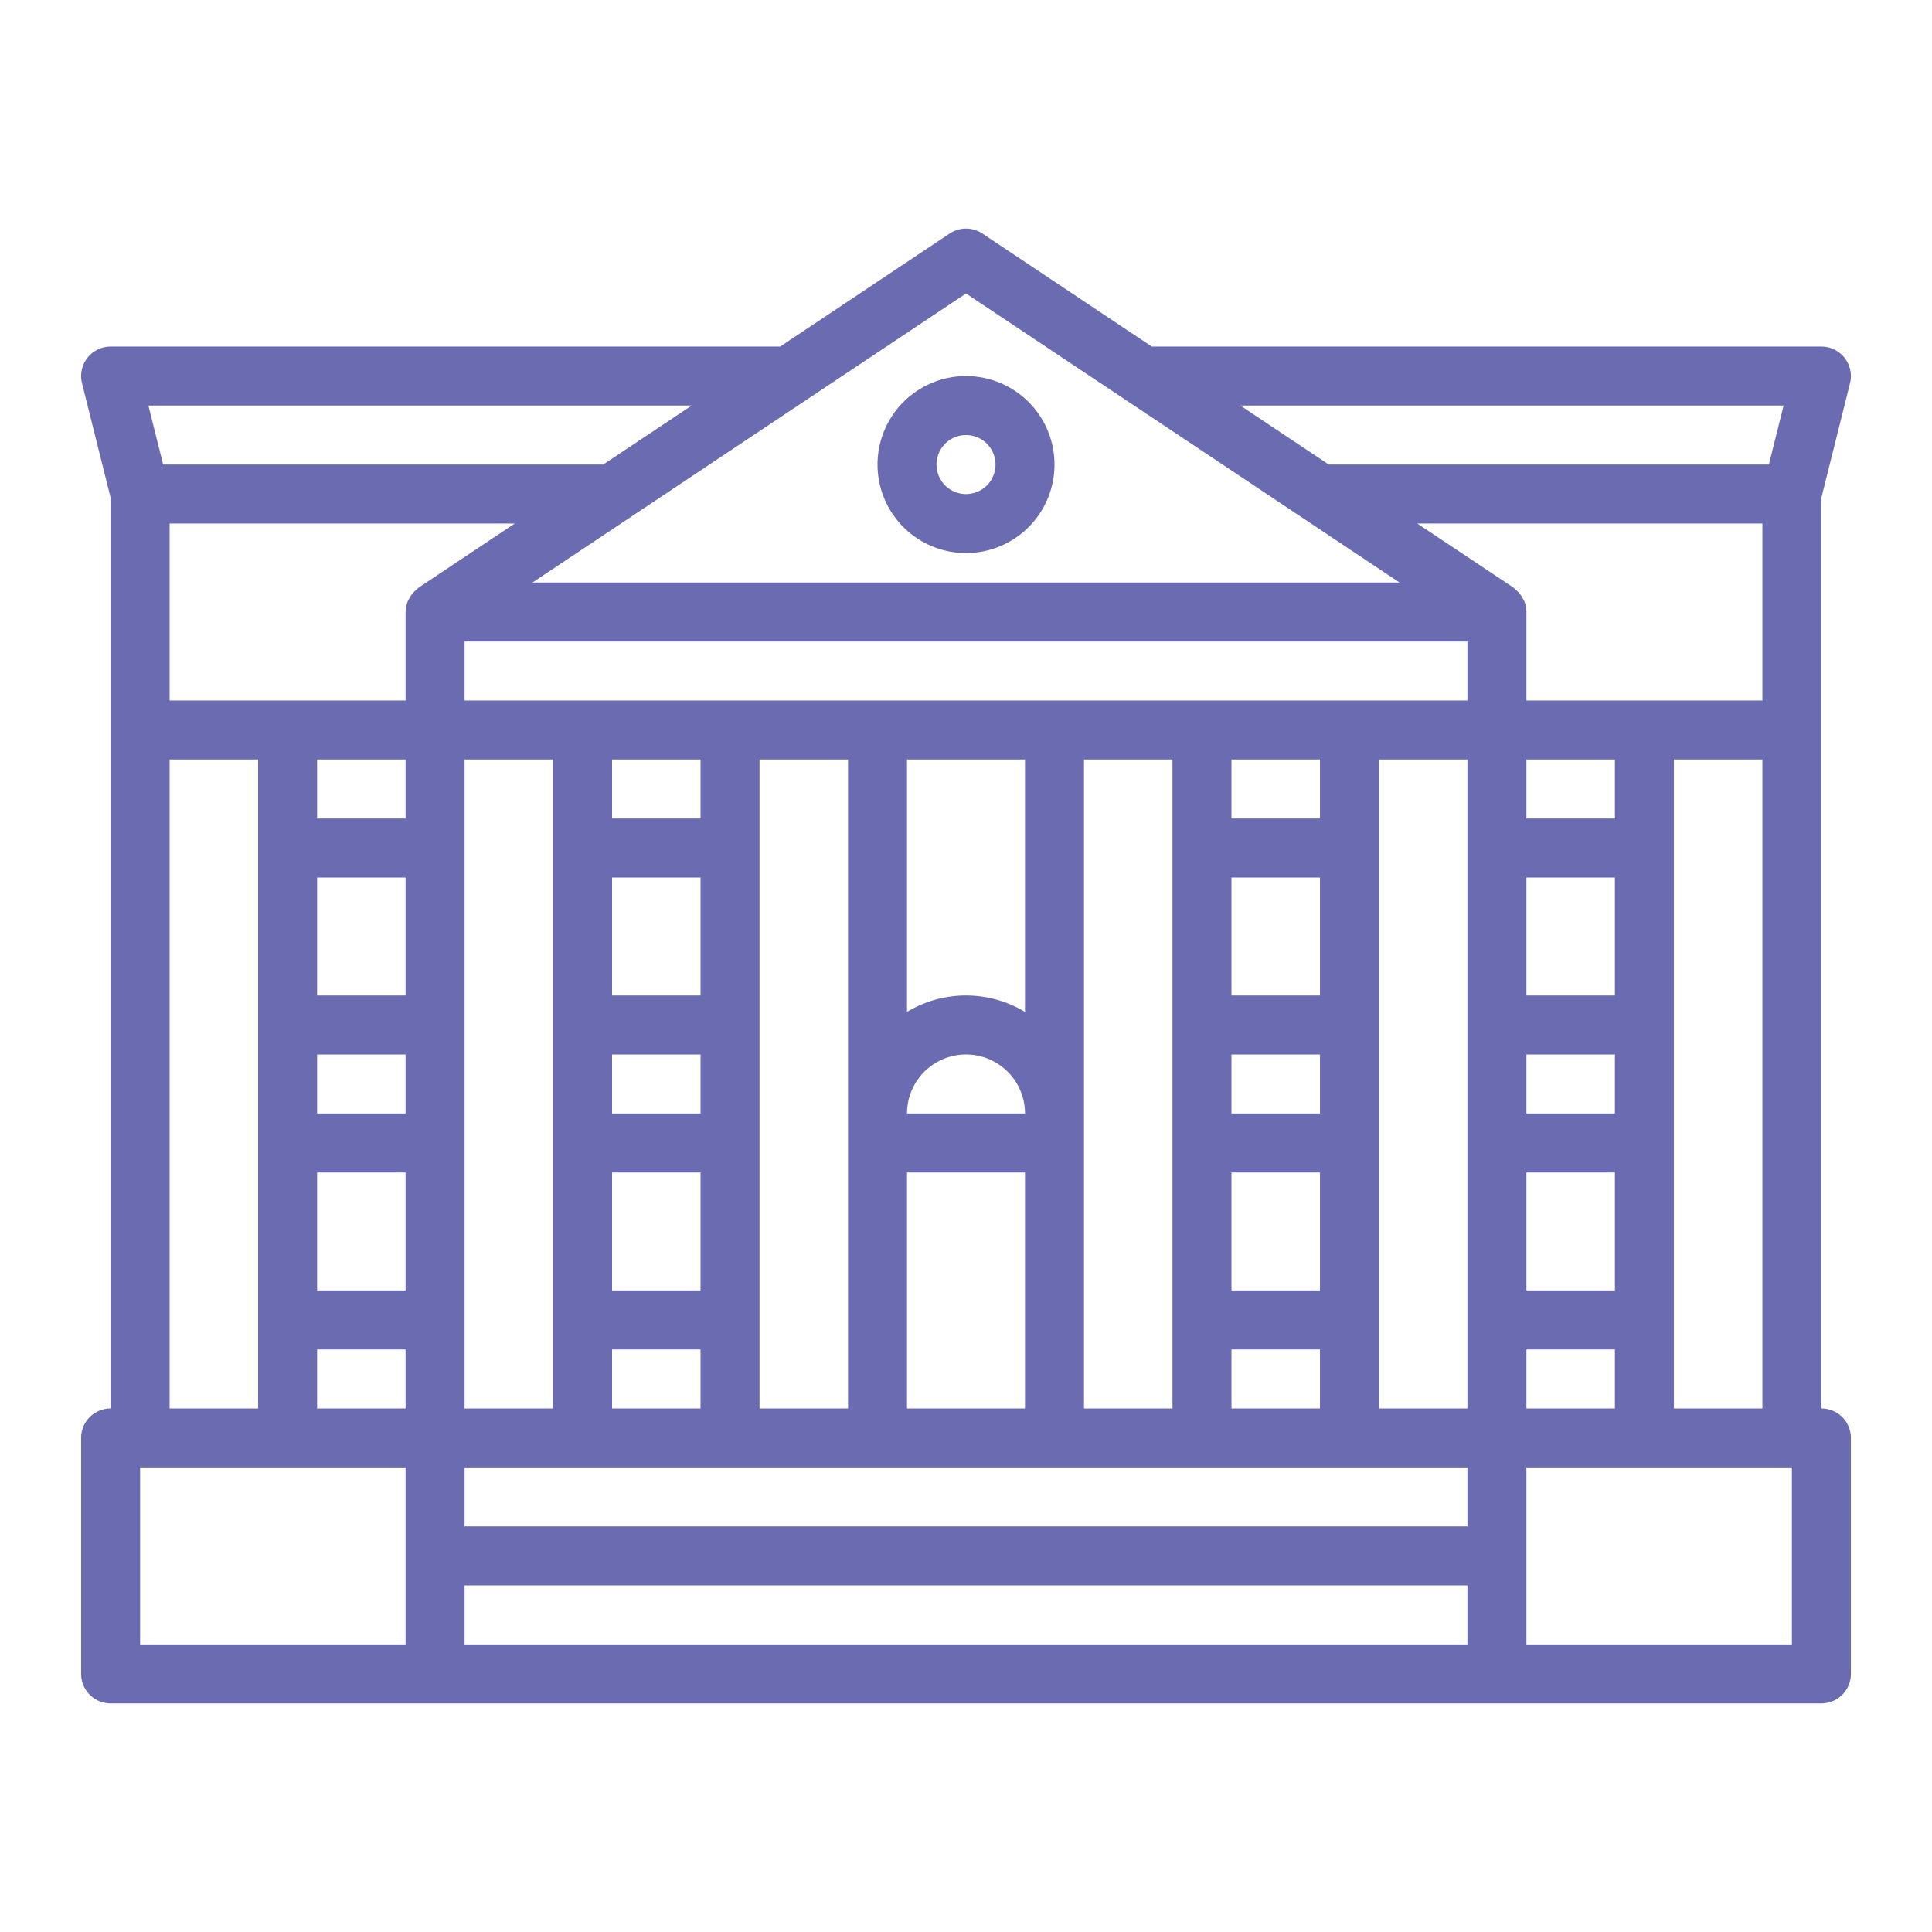
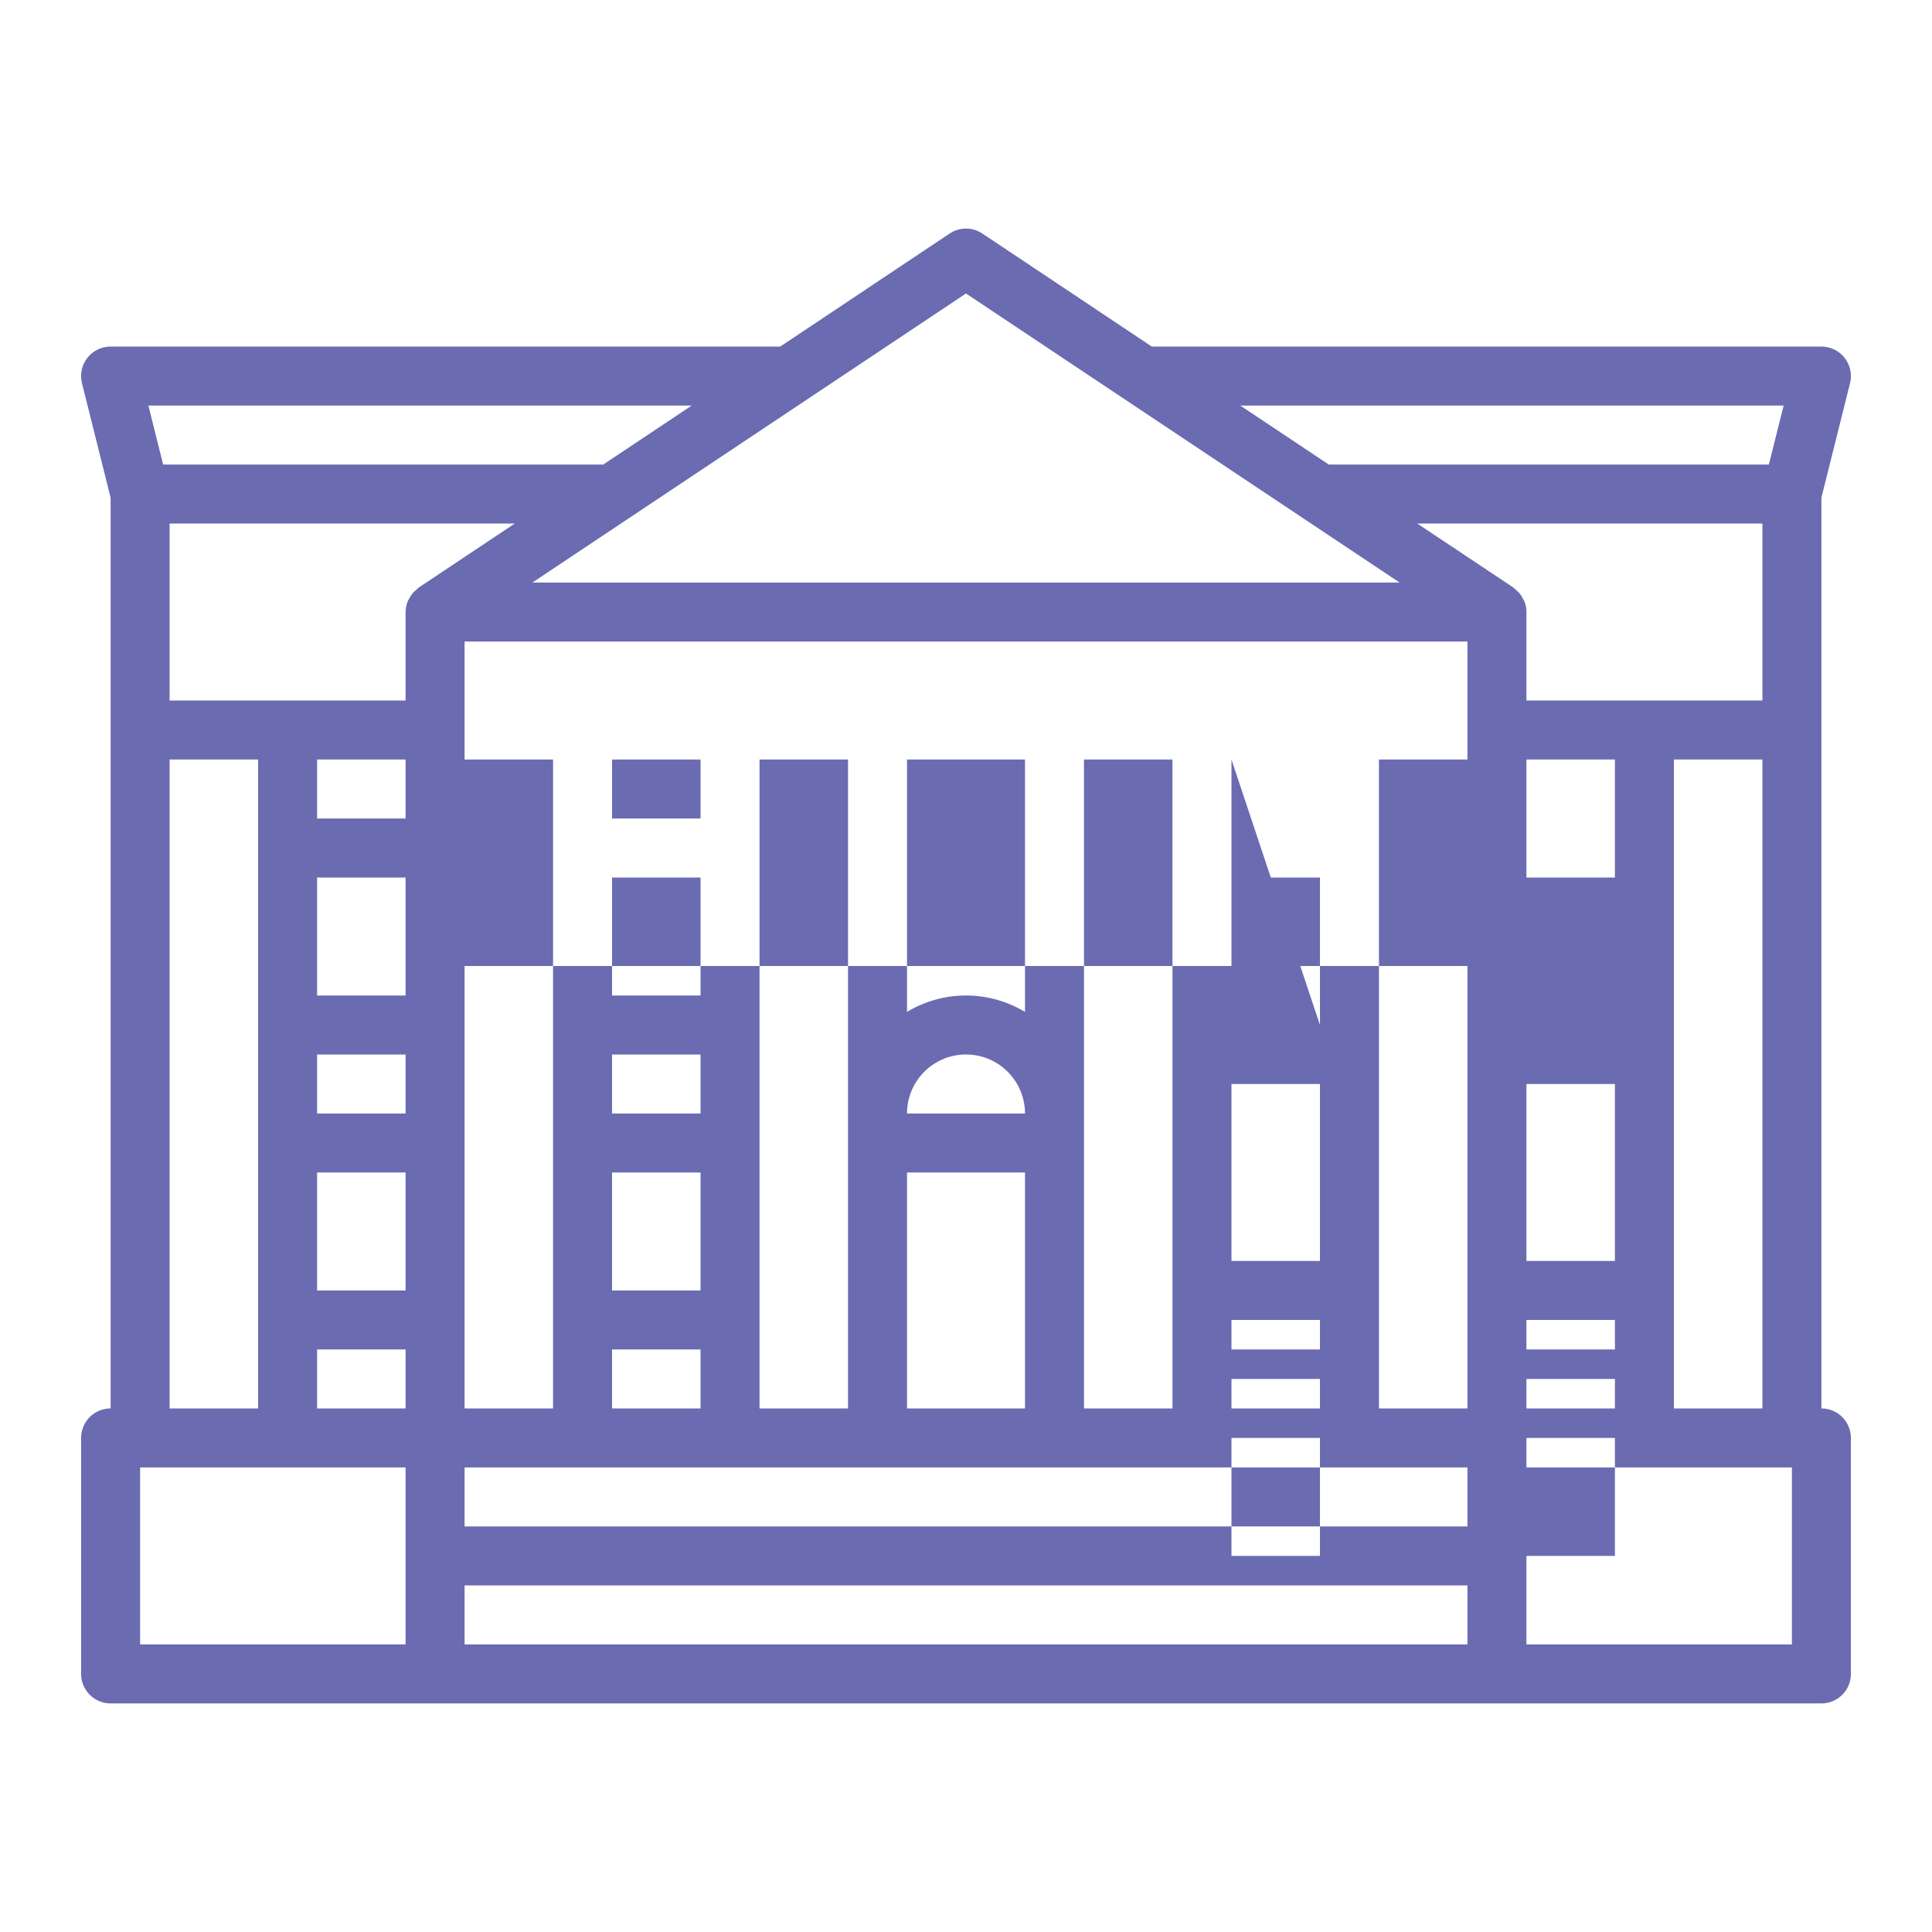
<svg xmlns="http://www.w3.org/2000/svg" width="524" height="524" viewBox="0 0 524 524">
  <rect width="524" height="524" fill="none" />
  <g transform="translate(22.002 62.001)">
-     <path d="M472,320V72.992l7.762-31.047A8,8,0,0,0,472,32H290.4L244.441,1.343a8.007,8.007,0,0,0-8.883,0L189.6,32H8A8,8,0,0,0,.237,41.945L8,72.992V320a8,8,0,0,0-8,8v64a8,8,0,0,0,8,8H472a8,8,0,0,0,8-8V328a8,8,0,0,0-8-8Zm-80,0V304h24v16ZM24,80h93.6L91.586,97.344a7.756,7.756,0,0,0-.691.648,7.658,7.658,0,0,0-.8.715,7.776,7.776,0,0,0-1.105,1.645,6.616,6.616,0,0,0-.4.73,7.648,7.648,0,0,0-.57,2.816L88,104v24H24Zm432,48H392V103.9a7.724,7.724,0,0,0-.566-2.816,6.647,6.647,0,0,0-.4-.73,7.91,7.91,0,0,0-1.1-1.645,8.12,8.12,0,0,0-.8-.715,7.709,7.709,0,0,0-.687-.648L362.4,80H456ZM312,320V304h24v16Zm-88,0V256h32v64Zm-40,0V144h24V320Zm-40,0V304h24v16ZM88,208H64V176H88ZM64,224H88v16H64Zm0,32H88v32H64Zm40,40V144h24V320H104Zm64-152v16H144V144Zm0,64H144V176h24Zm-24,16h24v16H144Zm0,32h24v32H144ZM256,144v68.449a31.005,31.005,0,0,0-32,0V144Zm0,96H224a16,16,0,0,1,32,0Zm16,8V144h24V320H272Zm64-104v16H312V144Zm0,64H312V176h24Zm-24,16h24v16H312Zm0,32h24v32H312Zm40,40V144h24V320H352Zm64-88H392V176h24Zm-24,16h24v16H392Zm0,32h24v32H392Zm24-96H392V144h24Zm-40-32H104V112H376ZM88,144v16H64V144ZM64,304H88v16H64Zm40,32H376v16H104Zm328-40V144h24V320H432ZM461.754,48l-4,16H338.4l-24-16ZM240,17.6,357.6,96H122.4ZM165.6,48l-24,16H22.246l-4-16ZM24,144H48V320H24ZM16,336H88v48H16Zm88,48V368H376v16Zm360,0H392V336h72Zm0,0" fill="#6b6bb2" />
-     <path d="M240,88a24,24,0,1,0-24-24A24,24,0,0,0,240,88Zm0-32a8,8,0,1,1-8,8A8,8,0,0,1,240,56Zm0,0" fill="#6b6bb2" />
+     <path d="M472,320V72.992l7.762-31.047A8,8,0,0,0,472,32H290.4L244.441,1.343a8.007,8.007,0,0,0-8.883,0L189.6,32H8A8,8,0,0,0,.237,41.945L8,72.992V320a8,8,0,0,0-8,8v64a8,8,0,0,0,8,8H472a8,8,0,0,0,8-8V328a8,8,0,0,0-8-8Zm-80,0V304h24v16ZM24,80h93.6L91.586,97.344a7.756,7.756,0,0,0-.691.648,7.658,7.658,0,0,0-.8.715,7.776,7.776,0,0,0-1.105,1.645,6.616,6.616,0,0,0-.4.73,7.648,7.648,0,0,0-.57,2.816L88,104v24H24Zm432,48H392V103.9a7.724,7.724,0,0,0-.566-2.816,6.647,6.647,0,0,0-.4-.73,7.91,7.91,0,0,0-1.1-1.645,8.12,8.12,0,0,0-.8-.715,7.709,7.709,0,0,0-.687-.648L362.4,80H456ZM312,320V304h24v16Zm-88,0V256h32v64Zm-40,0V144h24V320Zm-40,0V304h24v16ZM88,208H64V176H88ZM64,224H88v16H64Zm0,32H88v32H64Zm40,40V144h24V320H104Zm64-152v16H144V144Zm0,64H144V176h24Zm-24,16h24v16H144Zm0,32h24v32H144ZM256,144v68.449a31.005,31.005,0,0,0-32,0V144Zm0,96H224a16,16,0,0,1,32,0Zm16,8V144h24V320H272m64-104v16H312V144Zm0,64H312V176h24Zm-24,16h24v16H312Zm0,32h24v32H312Zm40,40V144h24V320H352Zm64-88H392V176h24Zm-24,16h24v16H392Zm0,32h24v32H392Zm24-96H392V144h24Zm-40-32H104V112H376ZM88,144v16H64V144ZM64,304H88v16H64Zm40,32H376v16H104Zm328-40V144h24V320H432ZM461.754,48l-4,16H338.4l-24-16ZM240,17.6,357.6,96H122.4ZM165.6,48l-24,16H22.246l-4-16ZM24,144H48V320H24ZM16,336H88v48H16Zm88,48V368H376v16Zm360,0H392V336h72Zm0,0" fill="#6b6bb2" />
  </g>
</svg>